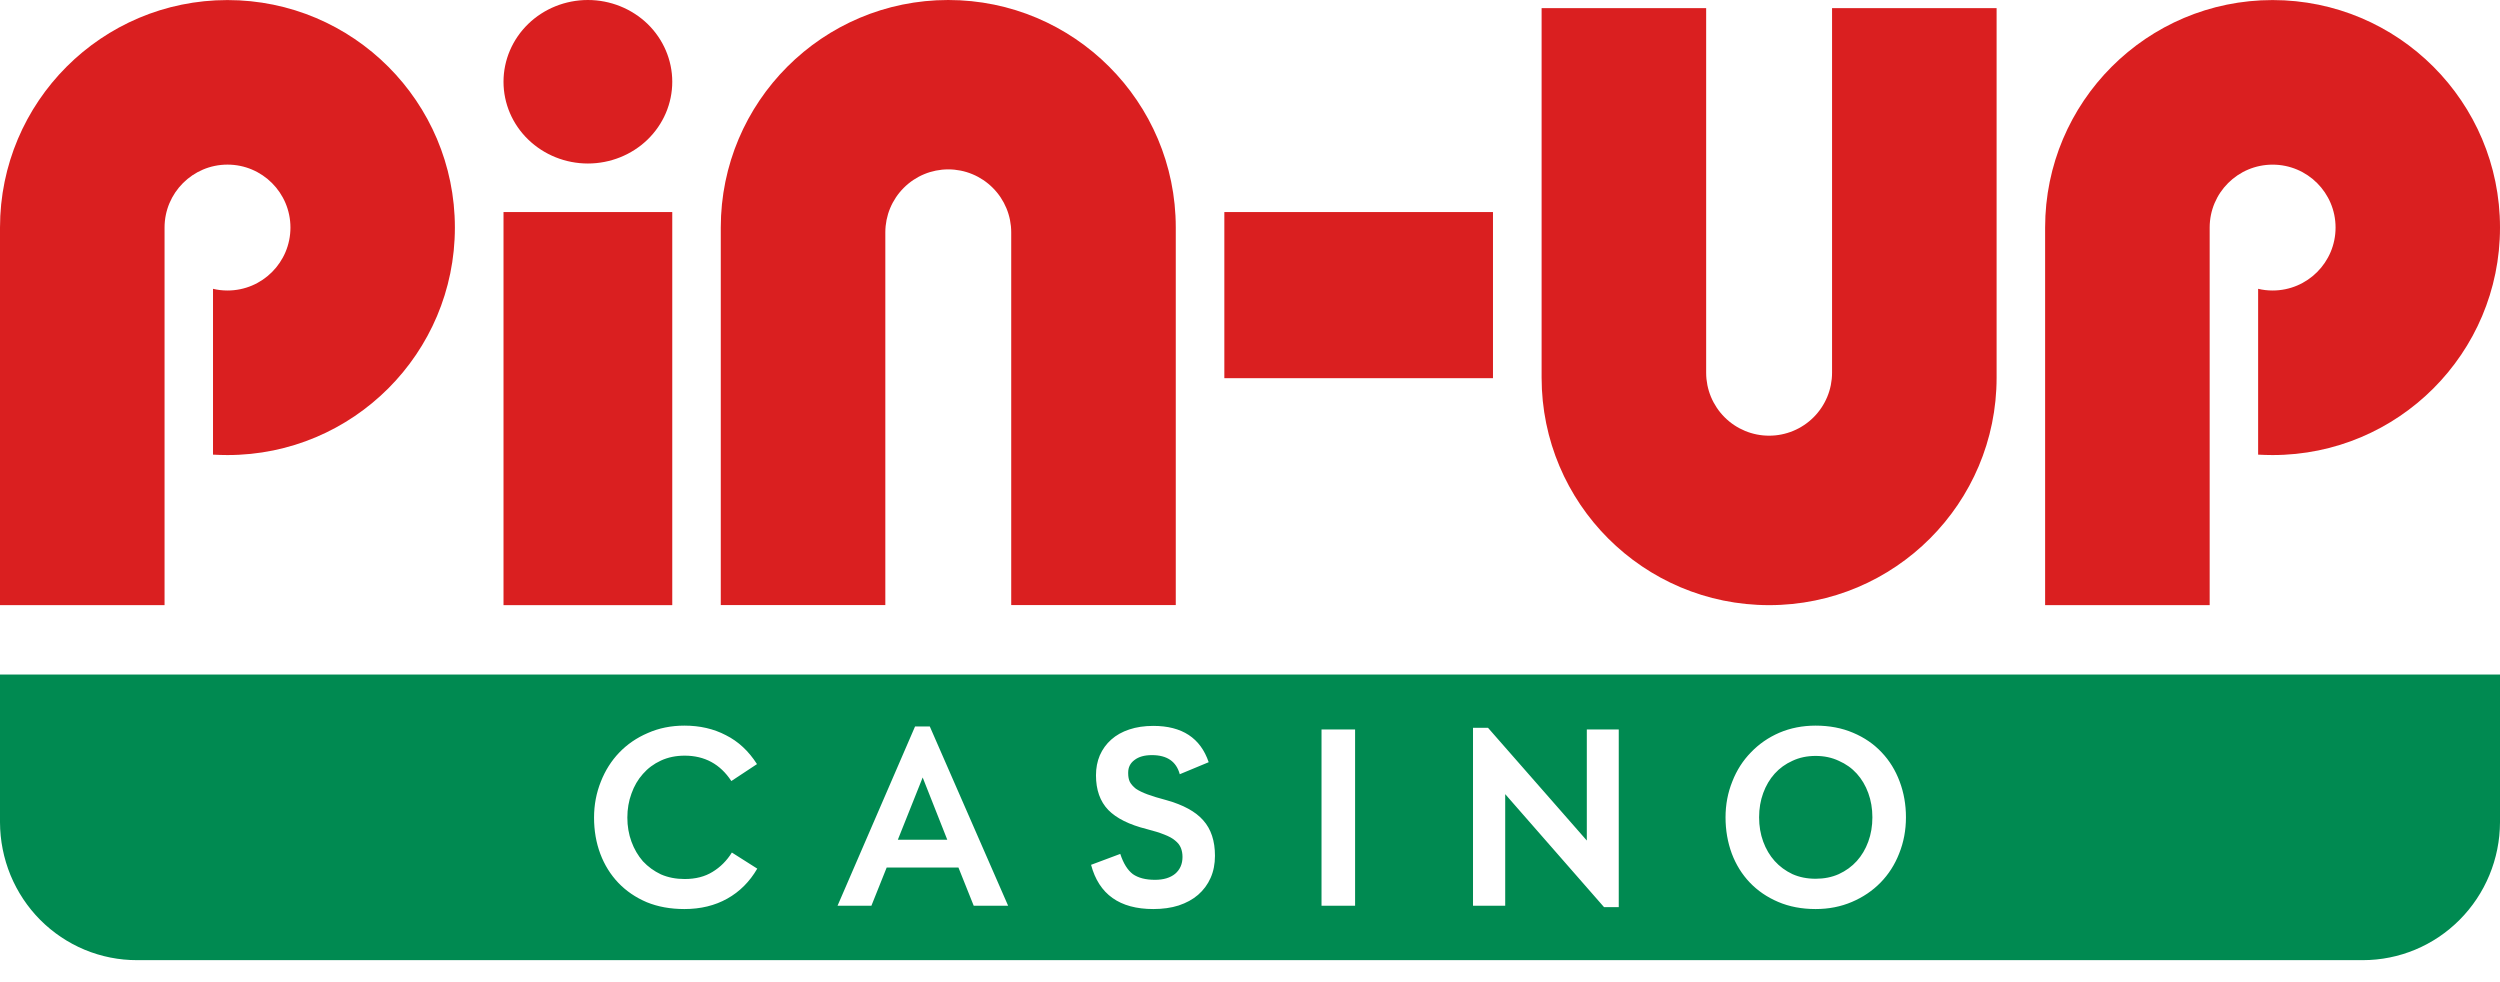
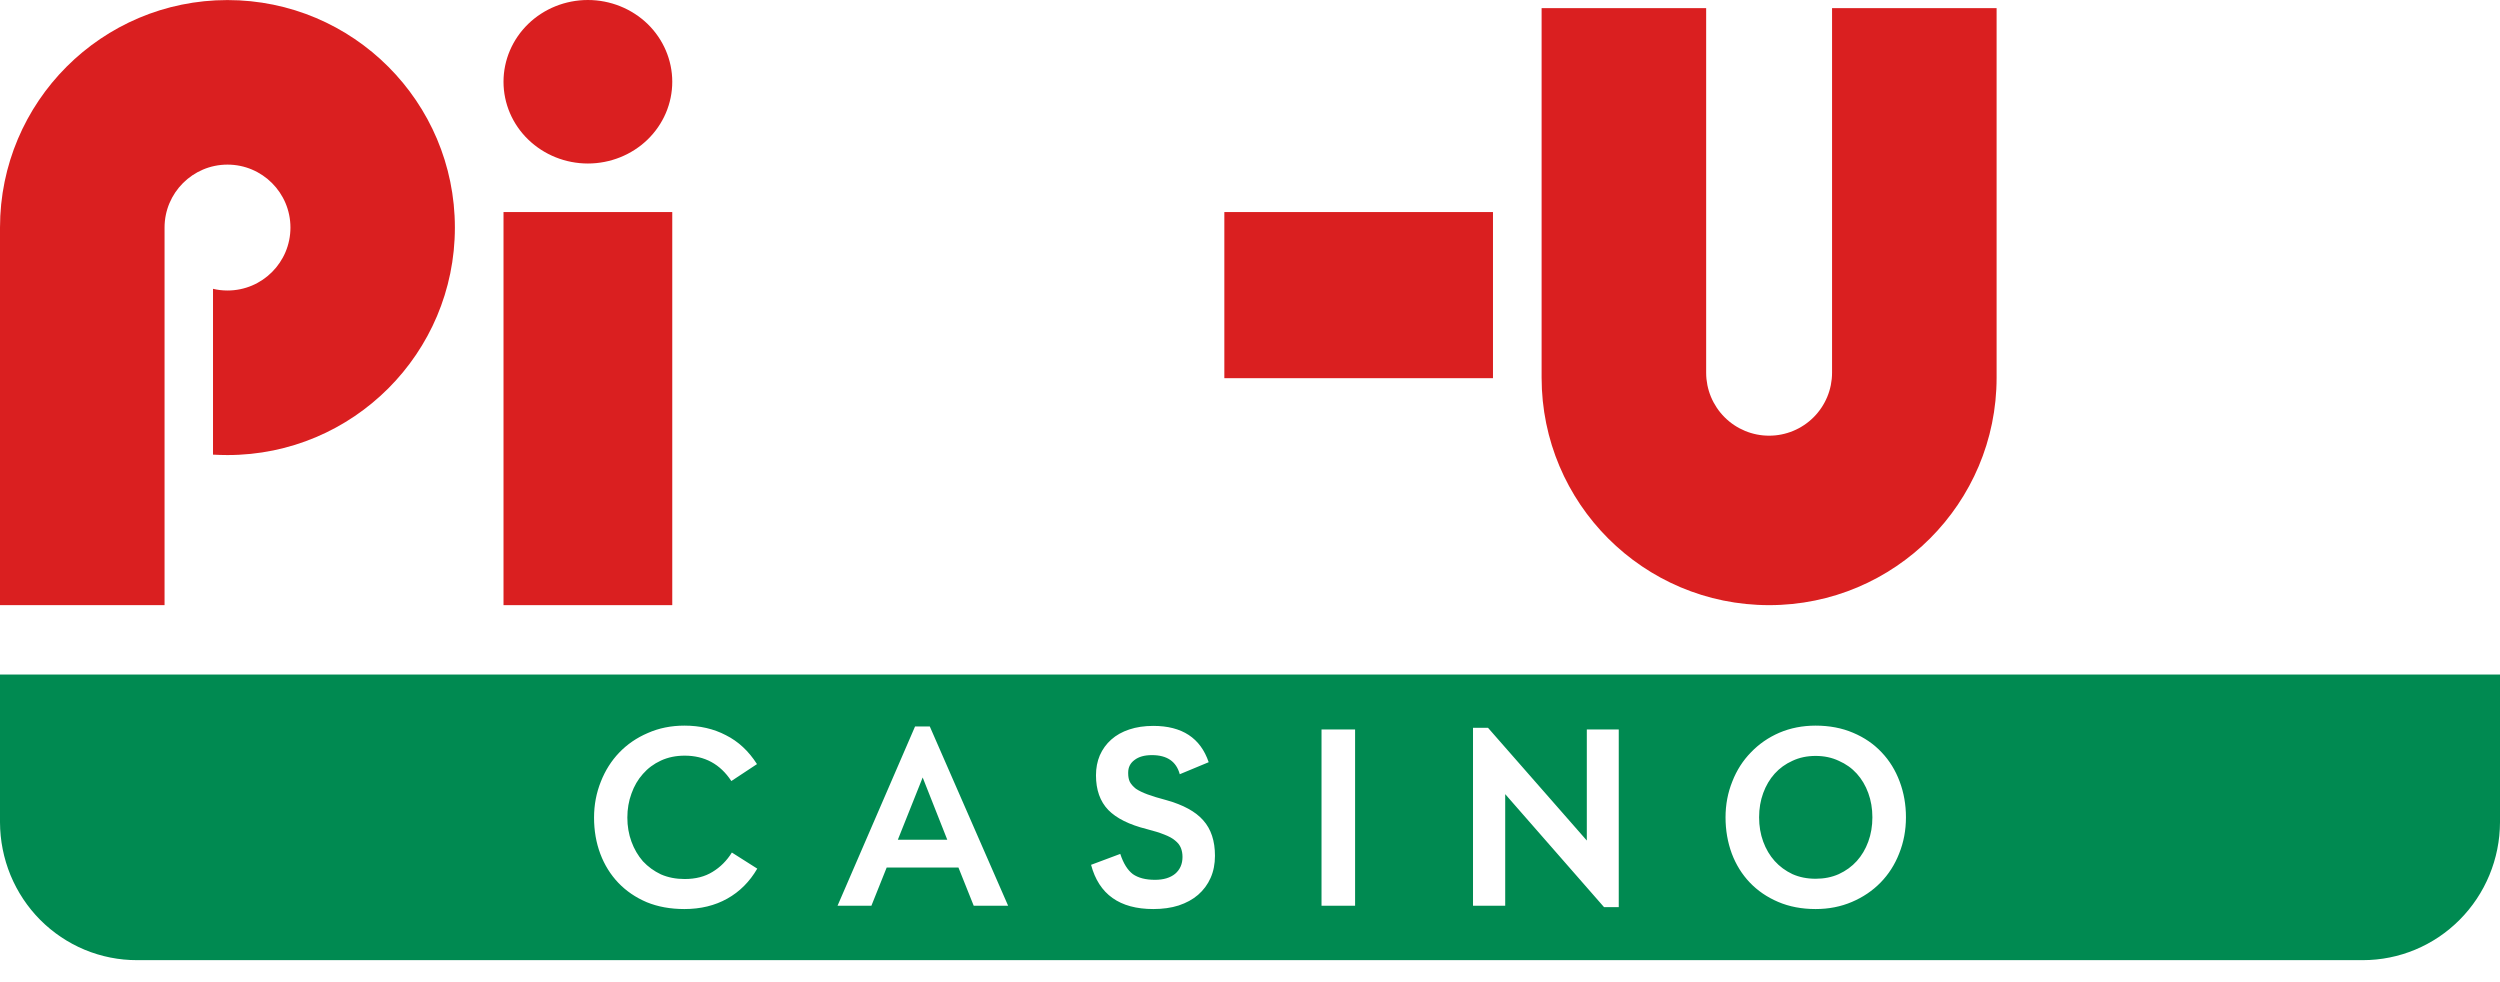
<svg xmlns="http://www.w3.org/2000/svg" width="84" height="33" viewBox="0 0 84 33" fill="none">
  <g clip-path="url(#clip0_2_222)">
    <path d="M22.588 2.747C22.588 3.476 22.29 4.173 21.759 4.689C21.227 5.204 20.505 5.494 19.753 5.494C19.001 5.494 18.281 5.204 17.748 4.689C17.216 4.175 16.918 3.476 16.918 2.747C16.918 2.018 17.216 1.321 17.748 0.804C18.279 0.29 18.999 0 19.753 0C20.505 0 21.225 0.29 21.759 0.804C22.288 1.319 22.588 2.018 22.588 2.747Z" fill="#DA1F20" />
    <path d="M22.588 7.125H16.918V20.333H22.588V7.125Z" fill="#DA1F20" />
    <path d="M50.164 12.707V7.125H41.138V12.707H50.164Z" fill="#DA1F20" />
    <path d="M7.642 15.29C11.863 15.29 15.284 11.867 15.284 7.646C15.284 3.425 11.863 0.002 7.642 0.002C3.421 0.002 0 3.425 0 7.646V20.333H5.529V14.994V7.659C5.529 7.655 5.529 7.65 5.529 7.646C5.529 6.479 6.477 5.531 7.644 5.531C8.812 5.531 9.759 6.479 9.759 7.646C9.759 8.814 8.812 9.761 7.644 9.761C7.476 9.761 7.312 9.742 7.157 9.704V15.276C7.314 15.284 7.478 15.29 7.642 15.29Z" fill="#DA1F20" />
-     <path d="M76.358 15.29C80.579 15.29 84 11.867 84 7.646C84 3.425 80.579 0.002 76.358 0.002C72.137 0.002 68.716 3.425 68.716 7.646V20.333H74.245V15.29V7.646C74.245 6.479 75.192 5.532 76.36 5.532C77.528 5.532 78.475 6.479 78.475 7.646C78.475 8.814 77.528 9.761 76.36 9.761C76.192 9.761 76.028 9.742 75.873 9.704V15.276C76.032 15.284 76.194 15.29 76.358 15.29Z" fill="#DA1F20" />
-     <path d="M39.506 7.644V20.331H33.977V7.806C33.977 7.245 33.754 6.708 33.357 6.311C32.96 5.914 32.423 5.691 31.862 5.691C31.301 5.691 30.764 5.914 30.367 6.311C29.97 6.708 29.747 7.245 29.747 7.806C29.747 7.812 29.747 7.816 29.747 7.823V14.992V20.331H24.218V7.644C24.218 3.423 27.639 0 31.86 0C36.083 0 39.506 3.423 39.506 7.644Z" fill="#DA1F20" />
    <path d="M51.798 12.688V0.273H57.327V5.338V12.497C57.327 12.506 57.327 12.516 57.327 12.525C57.327 13.085 57.55 13.623 57.947 14.02C58.344 14.417 58.881 14.639 59.442 14.639C60.003 14.639 60.54 14.417 60.937 14.02C61.334 13.623 61.557 13.085 61.557 12.525V0.273H67.086V12.688C67.086 16.91 63.663 20.333 59.444 20.333C55.219 20.333 51.798 16.91 51.798 12.688Z" fill="#DA1F20" />
    <path fill-rule="evenodd" clip-rule="evenodd" d="M0 22.664H83.815H84V27.628C83.996 28.859 83.507 30.039 82.643 30.906C81.78 31.774 80.611 32.261 79.392 32.261H4.605C4.003 32.263 3.404 32.143 2.846 31.912C2.287 31.679 1.781 31.339 1.352 30.909C0.924 30.478 0.586 29.968 0.353 29.405C0.122 28.842 0.002 28.237 0 27.628V22.664ZM20.189 26.261C20.336 25.888 20.541 25.564 20.804 25.289C21.073 25.008 21.394 24.788 21.767 24.629C22.14 24.464 22.549 24.381 22.996 24.381C23.515 24.381 23.98 24.488 24.389 24.702C24.805 24.91 25.154 25.234 25.435 25.674L24.573 26.243C24.2 25.674 23.677 25.39 23.005 25.39C22.711 25.39 22.445 25.445 22.207 25.555C21.968 25.665 21.767 25.815 21.602 26.004C21.437 26.188 21.308 26.408 21.217 26.665C21.125 26.915 21.079 27.184 21.079 27.471C21.079 27.759 21.125 28.028 21.217 28.279C21.308 28.529 21.437 28.749 21.602 28.939C21.773 29.122 21.975 29.269 22.207 29.379C22.445 29.483 22.711 29.535 23.005 29.535C23.372 29.535 23.683 29.455 23.94 29.296C24.203 29.137 24.42 28.92 24.591 28.645L25.444 29.186C25.187 29.627 24.851 29.963 24.435 30.195C24.02 30.427 23.54 30.544 22.996 30.544C22.525 30.544 22.103 30.467 21.73 30.314C21.357 30.155 21.039 29.938 20.776 29.663C20.514 29.388 20.312 29.064 20.171 28.691C20.031 28.318 19.96 27.912 19.96 27.471C19.96 27.044 20.037 26.64 20.189 26.261ZM30.746 24.409H31.241L33.873 30.433H32.717L32.204 29.15H29.792L29.279 30.433H28.141L30.746 24.409ZM31.828 28.214L31.002 26.123L30.168 28.214H31.828ZM37.641 28.691C37.745 29.009 37.886 29.235 38.063 29.37C38.246 29.498 38.494 29.562 38.806 29.562C39.093 29.562 39.319 29.495 39.484 29.36C39.649 29.22 39.732 29.03 39.732 28.792C39.732 28.682 39.714 28.581 39.677 28.489C39.64 28.398 39.576 28.315 39.484 28.242C39.399 28.168 39.276 28.101 39.117 28.04C38.965 27.979 38.769 27.918 38.531 27.857C37.944 27.71 37.513 27.496 37.238 27.215C36.962 26.927 36.825 26.539 36.825 26.05C36.825 25.806 36.868 25.582 36.953 25.381C37.045 25.173 37.173 24.996 37.339 24.849C37.504 24.702 37.705 24.589 37.944 24.51C38.182 24.43 38.451 24.39 38.751 24.39C39.717 24.39 40.337 24.797 40.612 25.61L39.64 26.014C39.524 25.585 39.212 25.372 38.705 25.372C38.454 25.372 38.259 25.427 38.118 25.537C37.977 25.641 37.907 25.781 37.907 25.959V25.986C37.907 26.096 37.925 26.191 37.962 26.27C38.005 26.35 38.072 26.426 38.164 26.5C38.262 26.567 38.393 26.631 38.558 26.692C38.723 26.753 38.934 26.817 39.191 26.885C39.759 27.044 40.172 27.27 40.429 27.563C40.692 27.857 40.823 28.254 40.823 28.755C40.823 29.03 40.774 29.278 40.676 29.498C40.579 29.718 40.438 29.908 40.255 30.067C40.077 30.22 39.86 30.339 39.603 30.424C39.353 30.504 39.069 30.544 38.751 30.544C37.62 30.544 36.923 30.048 36.66 29.058L37.641 28.691ZM44.403 24.51H45.531V30.433H44.403V24.51ZM54.39 24.51V30.479H53.895L50.575 26.683V30.433H49.493V24.455H49.998L53.317 28.242V24.51H54.39ZM58.208 26.252C58.354 25.879 58.562 25.555 58.831 25.28C59.1 24.999 59.418 24.779 59.785 24.62C60.158 24.461 60.564 24.381 61.005 24.381C61.469 24.381 61.888 24.461 62.261 24.62C62.64 24.779 62.961 24.999 63.224 25.28C63.486 25.555 63.688 25.882 63.829 26.261C63.969 26.634 64.04 27.034 64.04 27.462C64.04 27.896 63.963 28.303 63.81 28.682C63.664 29.055 63.456 29.379 63.187 29.654C62.918 29.929 62.597 30.146 62.224 30.305C61.851 30.464 61.445 30.544 61.005 30.544C60.54 30.544 60.121 30.464 59.748 30.305C59.375 30.146 59.057 29.929 58.794 29.654C58.532 29.379 58.33 29.055 58.189 28.682C58.049 28.303 57.978 27.896 57.978 27.462C57.978 27.034 58.055 26.631 58.208 26.252ZM59.106 27.462C59.106 27.756 59.152 28.028 59.244 28.279C59.336 28.529 59.464 28.746 59.629 28.93C59.794 29.113 59.993 29.26 60.225 29.37C60.457 29.474 60.717 29.526 61.005 29.526C61.292 29.526 61.552 29.474 61.784 29.37C62.022 29.26 62.224 29.113 62.389 28.93C62.554 28.746 62.683 28.529 62.774 28.279C62.866 28.028 62.912 27.756 62.912 27.462C62.912 27.169 62.866 26.897 62.774 26.646C62.683 26.396 62.554 26.178 62.389 25.995C62.224 25.812 62.022 25.668 61.784 25.564C61.552 25.454 61.292 25.399 61.005 25.399C60.717 25.399 60.457 25.454 60.225 25.564C59.993 25.668 59.794 25.812 59.629 25.995C59.464 26.178 59.336 26.396 59.244 26.646C59.152 26.897 59.106 27.169 59.106 27.462Z" fill="#008A51" />
  </g>
  <defs>
    <clipPath id="clip0_2_222">
      <rect width="84" height="32.261" fill="white" />
    </clipPath>
  </defs>
</svg>